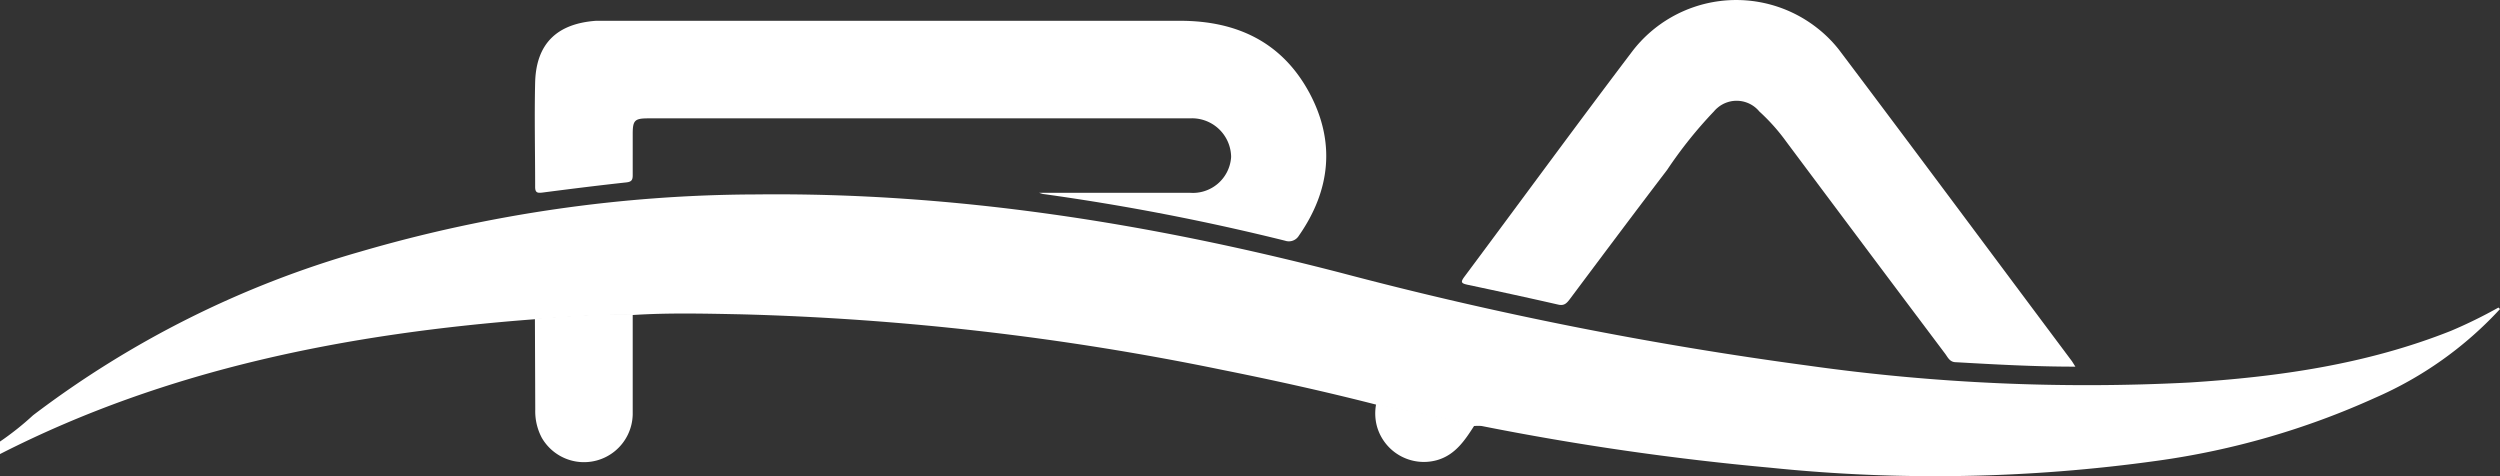
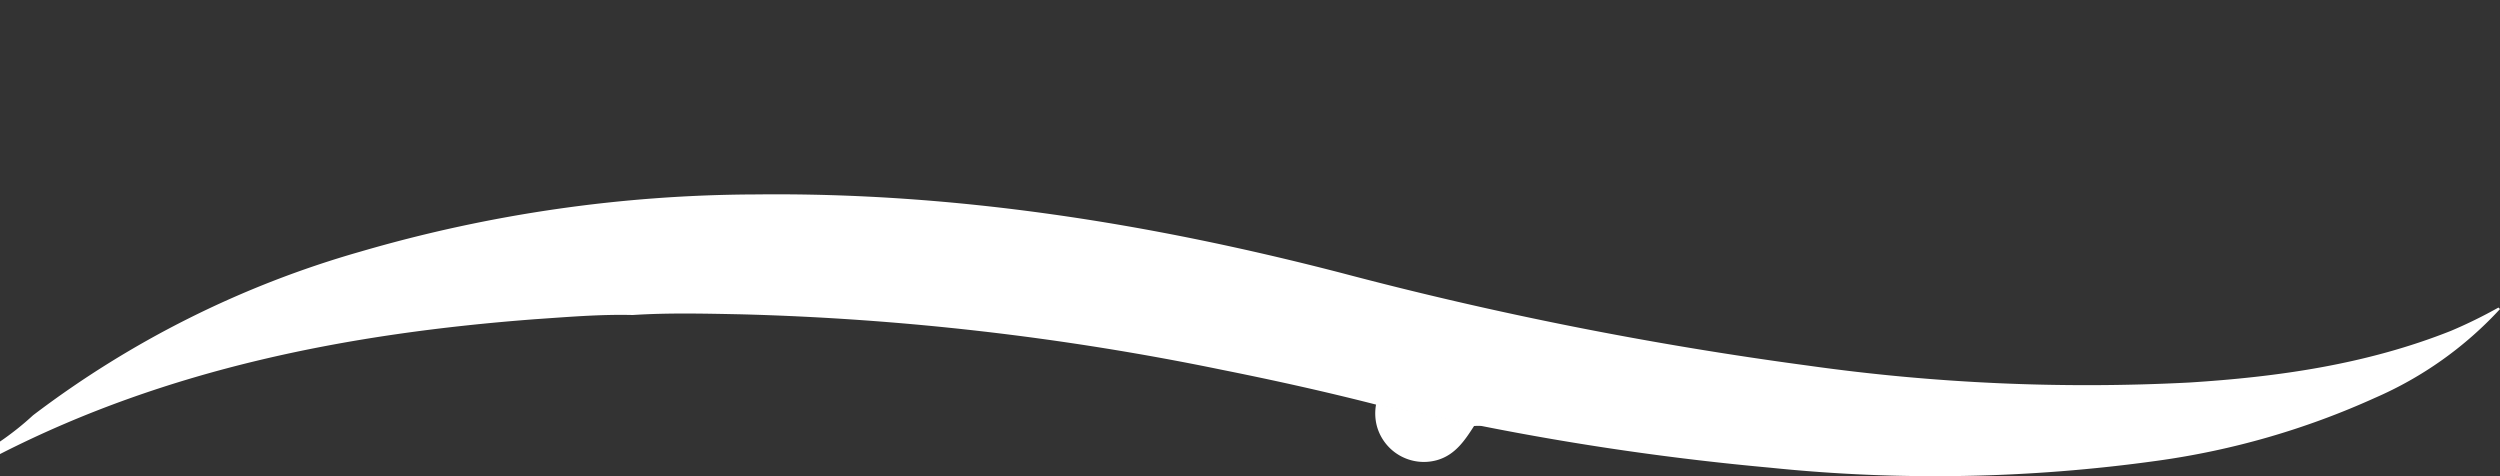
<svg xmlns="http://www.w3.org/2000/svg" viewBox="0 0 213.96 40.75">
  <rect x="0" y="0" width="213.96" height="40.75" fill="#333333" stroke="none" />
  <defs>
    <style>.cls-1{fill:#fff;}</style>
  </defs>
  <g id="Layer_2" data-name="Layer 2">
    <g id="Layer_1-2" data-name="Layer 1">
      <g id="Layer_2-2" data-name="Layer 2">
        <g id="Layer_1-2-2" data-name="Layer 1-2">
          <path class="cls-1" d="M0,37.79a24.51,24.51,0,0,0,2.83-2.25,84.69,84.69,0,0,1,28-14,121.94,121.94,0,0,1,33.9-4.9c17-.19,33.68,2.47,50.11,6.73a324.34,324.34,0,0,0,39.9,7.92,170.88,170.88,0,0,0,32.6,1.45c7.65-.48,15.21-1.56,22.41-4.42a40.54,40.54,0,0,0,4.08-2l.13.13a31.74,31.74,0,0,1-10.7,7.6,67.46,67.46,0,0,1-18.61,5.38,137.48,137.48,0,0,1-33.12.6,236.56,236.56,0,0,1-24.72-3.57,3.11,3.11,0,0,0-.61,0c-2.78-.76-5.61-1.23-8.42-1.83-4.41-1.13-8.85-2.11-13.3-3A234.2,234.2,0,0,0,63.42,26.9c-3.09-.06-6.18-.14-9.27.06-2.8-.07-5.58.17-8.37.36C29.86,28.53,14.38,31.53,0,38.86Z" />
-           <path class="cls-1" d="M88.92,16.5h12.91a3.28,3.28,0,0,0,3.53-3,1.48,1.48,0,0,0,0-.21,3.35,3.35,0,0,0-3.53-3.16H55.48c-1.17,0-1.33.17-1.33,1.35V15c0,.4-.1.56-.54.61-2.39.26-4.79.56-7.18.87-.46.06-.64,0-.63-.53,0-3-.07-6,0-8.93.1-3.31,1.89-5,5.21-5.24H101c4.87,0,8.74,1.84,11.07,6.18,2.23,4.17,1.81,8.31-.9,12.2a1,1,0,0,1-1.19.44,199.49,199.49,0,0,0-20.73-4Z" />
-           <path class="cls-1" d="M177.62,31.38c-3.52,0-6.87-.19-10.22-.38-.53,0-.69-.41-.93-.73q-6.81-9.06-13.59-18.14a16.72,16.72,0,0,0-2.31-2.59A2.52,2.52,0,0,0,147,9.22a2.42,2.42,0,0,0-.32.32,37,37,0,0,0-4,5c-2.8,3.67-5.56,7.36-8.32,11.05-.27.36-.49.6-1,.48-2.58-.59-5.17-1.15-7.76-1.7-.56-.12-.61-.23-.26-.7,4.8-6.44,9.54-12.92,14.39-19.32a11.21,11.21,0,0,1,15.73-2,10.9,10.9,0,0,1,1.93,1.91c6.68,8.86,13.29,17.77,19.94,26.66Z" />
-           <path class="cls-1" d="M45.78,27.26c2.79-.19,5.57-.43,8.37-.36v8.57a4.17,4.17,0,0,1-7.78,2,4.84,4.84,0,0,1-.56-2.42Z" />
          <path class="cls-1" d="M117.78,34.56c2.81.6,5.64,1.07,8.42,1.83-.82,1.28-1.65,2.56-3.25,3a4.17,4.17,0,0,1-5.11-2.92A4.25,4.25,0,0,1,117.78,34.56Z" />
        </g>
      </g>
    </g>
  </g>
</svg>